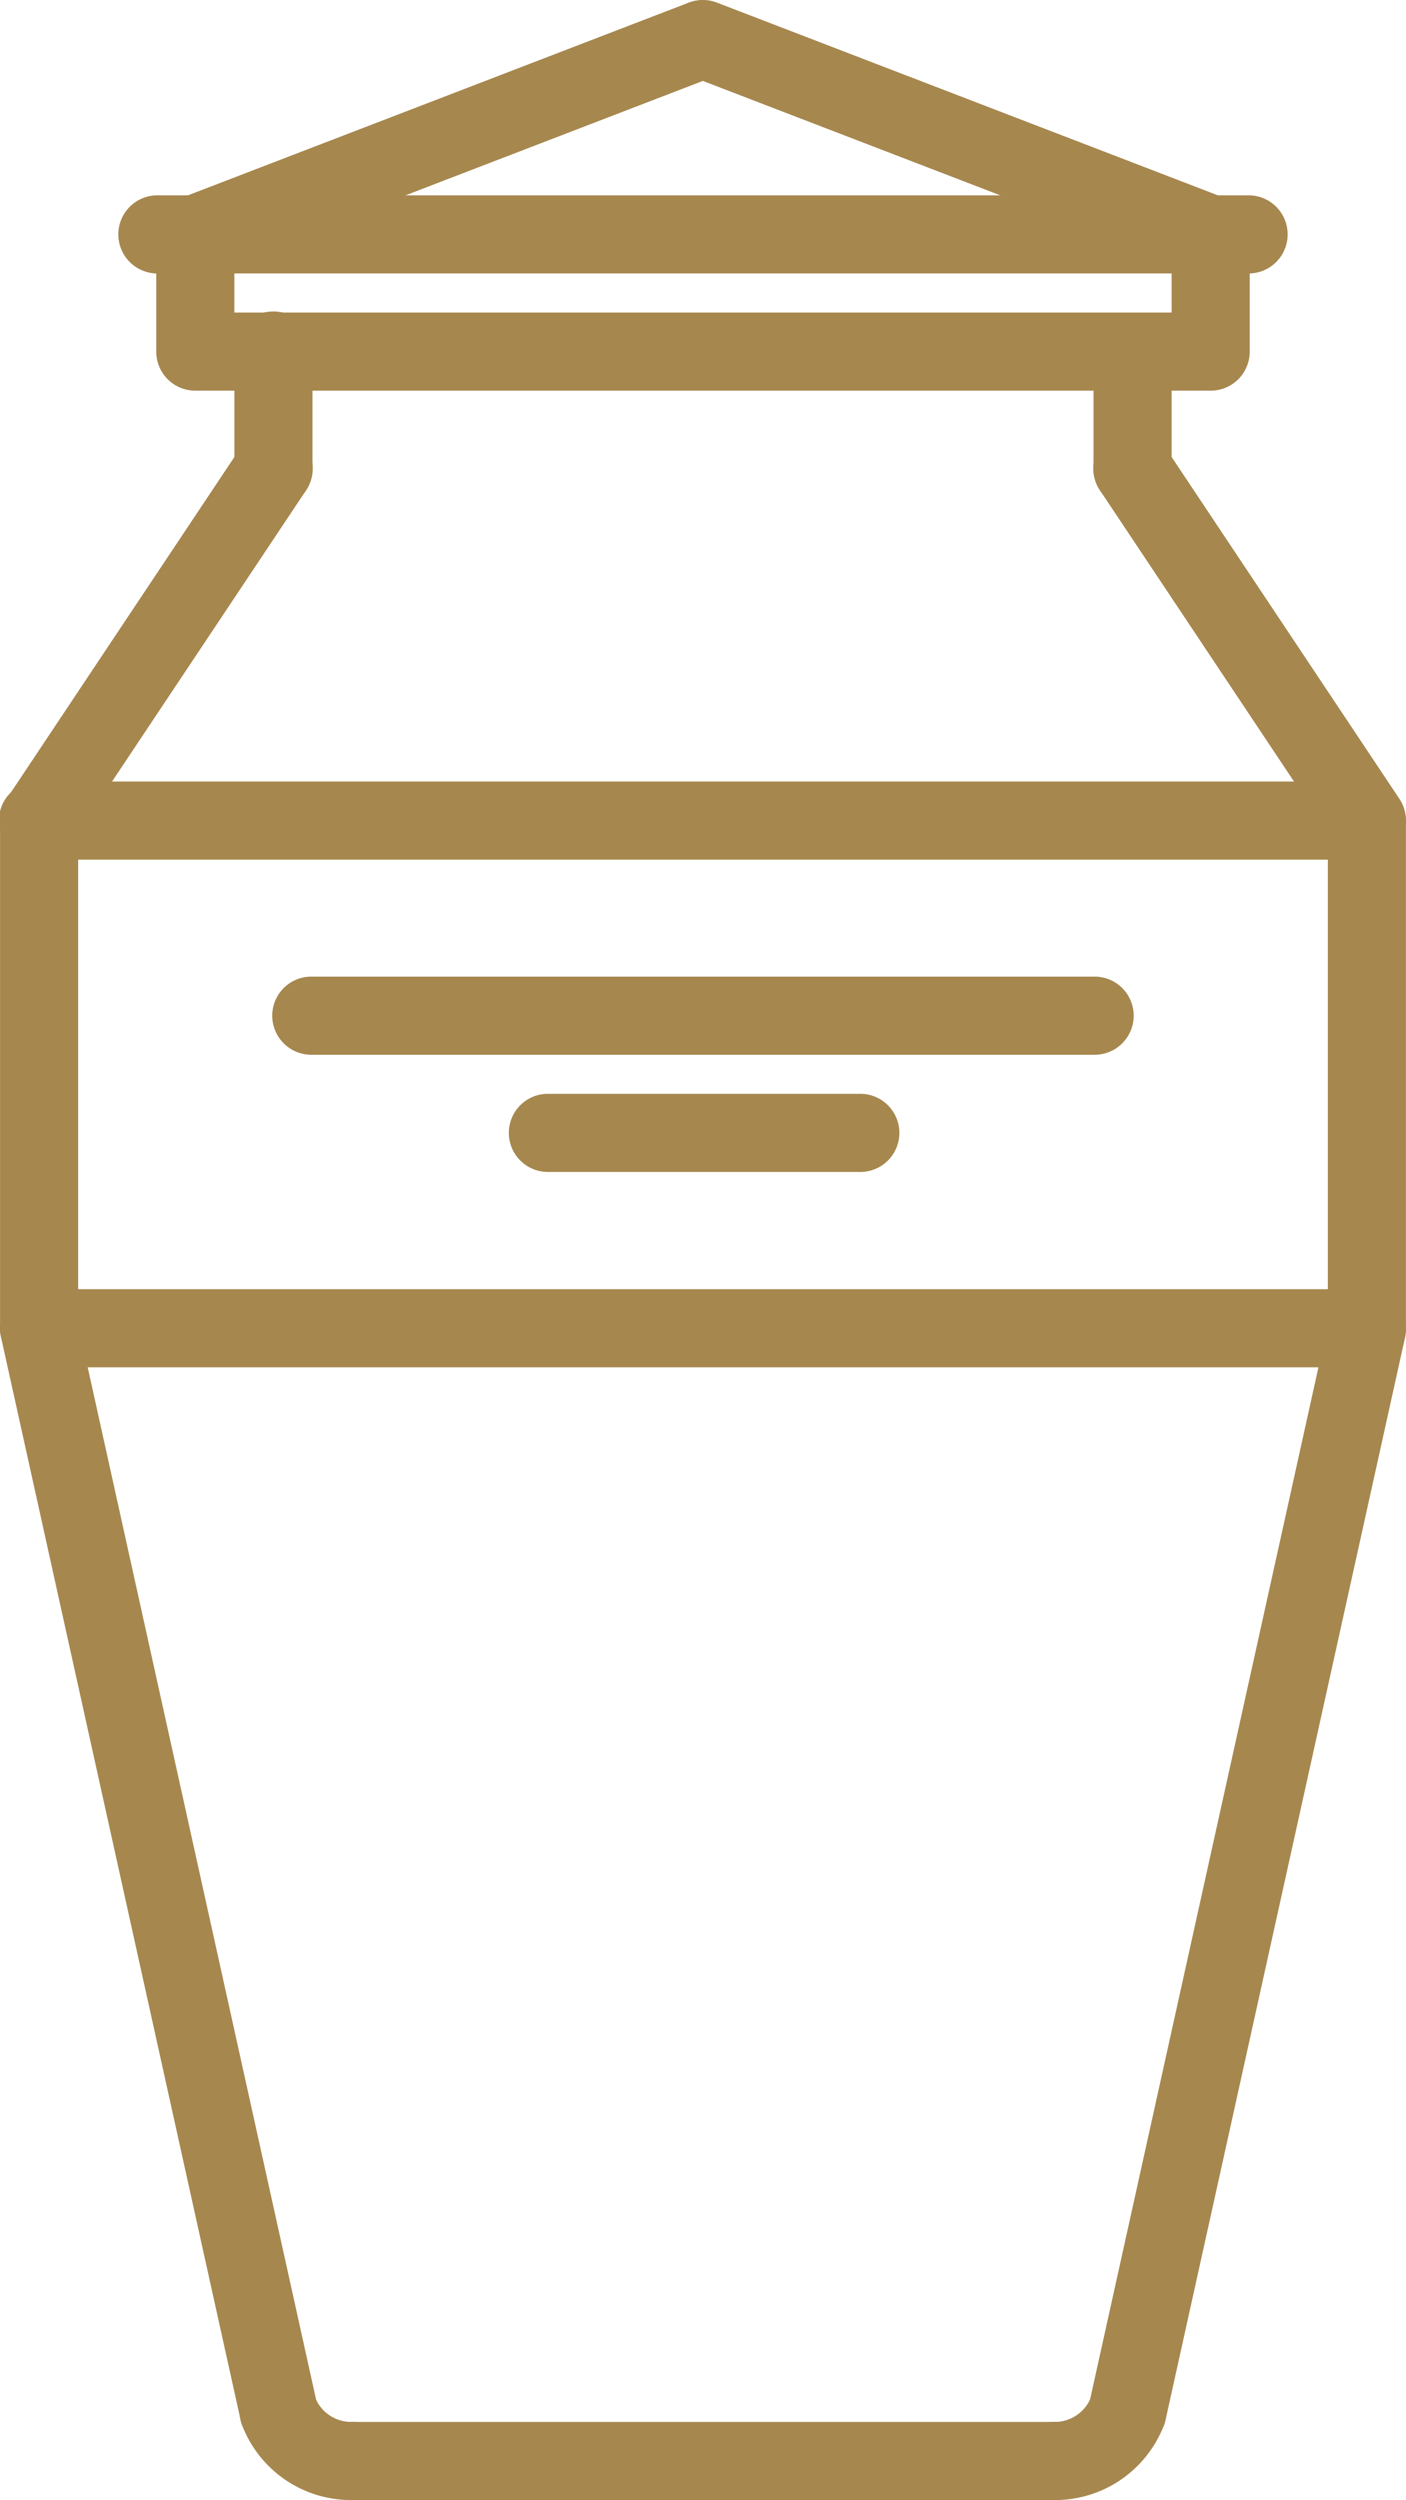
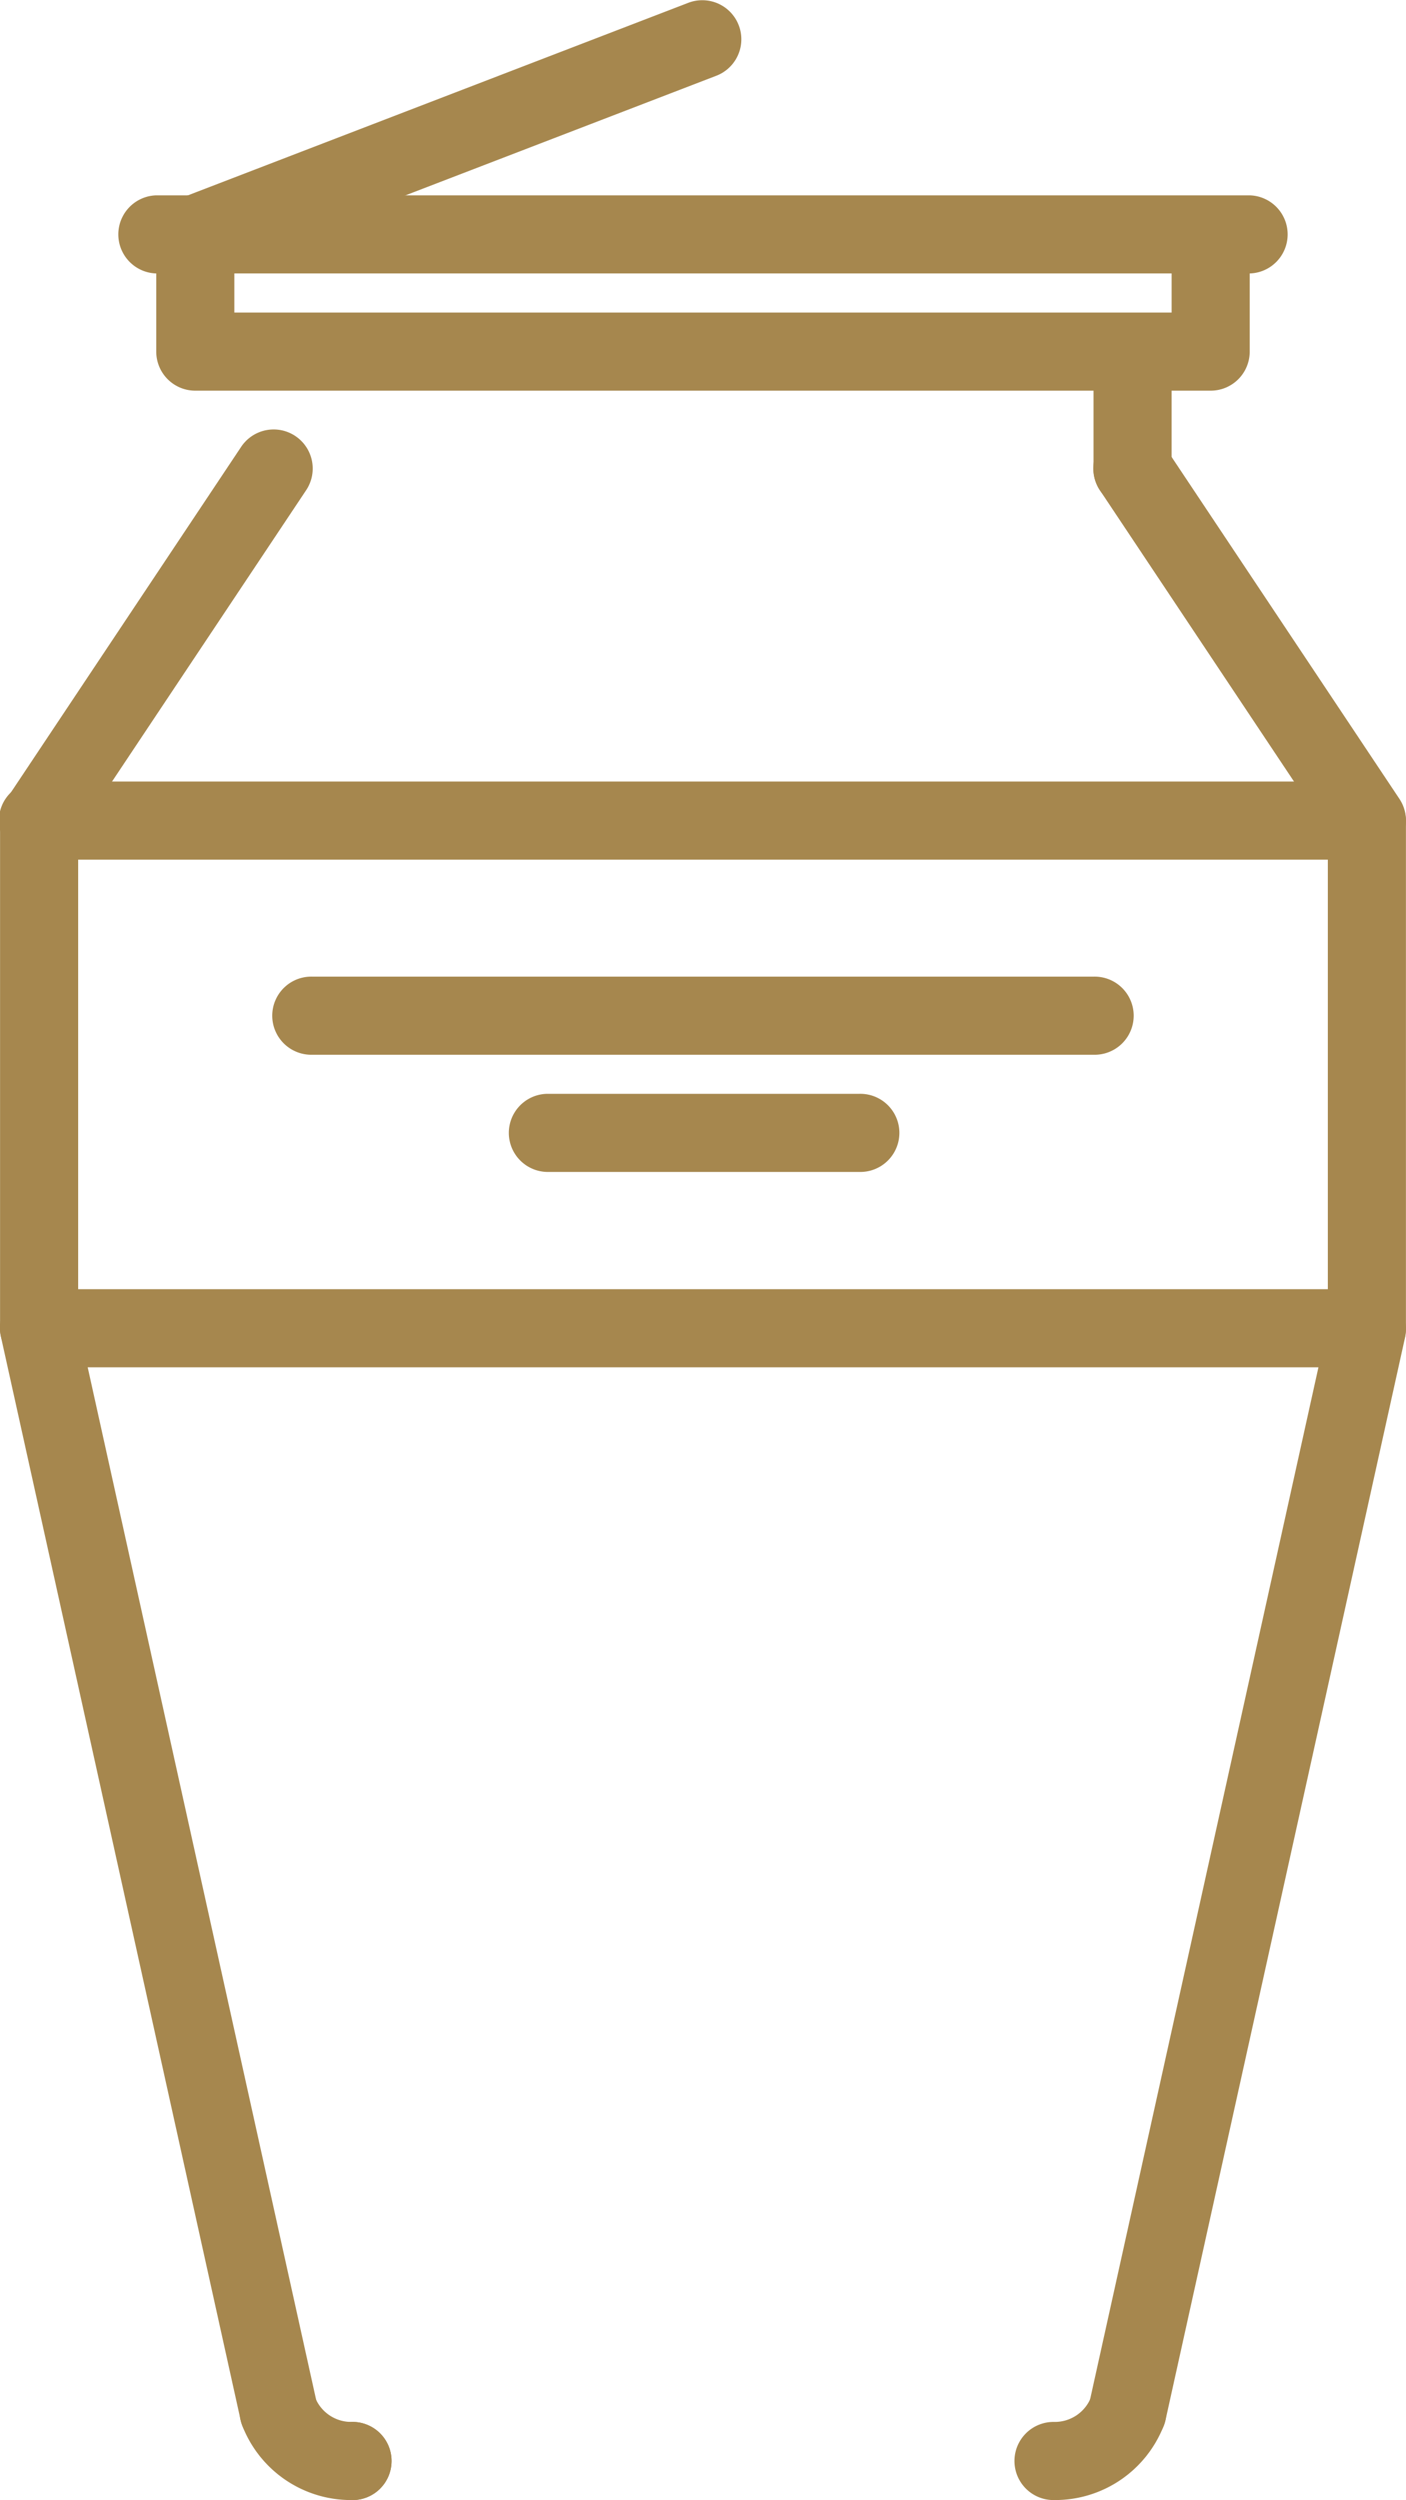
<svg xmlns="http://www.w3.org/2000/svg" id="ashes" width="42.723" height="75.946" viewBox="0 0 42.723 75.946">
  <g id="Gruppe_24" data-name="Gruppe 24" transform="translate(0 0)">
    <g id="Gruppe_5" data-name="Gruppe 5" transform="translate(0 39.163)">
      <path id="Pfad_1" data-name="Pfad 1" d="M22.466,68.28a1.188,1.188,0,0,1-1.158-.93l-7.281-32.9a1.187,1.187,0,1,1,2.318-.511l7.281,32.9a1.184,1.184,0,0,1-1.159,1.442Z" transform="translate(-13.998 -33.003)" fill="#a6874e" />
    </g>
    <g id="Gruppe_6" data-name="Gruppe 6" transform="translate(0.001 23.741)">
      <path id="Pfad_2" data-name="Pfad 2" d="M15.186,37.8A1.186,1.186,0,0,1,14,36.616V21.193a1.187,1.187,0,0,1,2.373,0V36.616A1.186,1.186,0,0,1,15.186,37.8Z" transform="translate(-13.999 -20.006)" fill="#a6874e" />
    </g>
    <g id="Gruppe_7" data-name="Gruppe 7" transform="translate(0 13.056)">
      <path id="Pfad_3" data-name="Pfad 3" d="M15.185,24.06a1.187,1.187,0,0,1-.986-1.845l7.12-10.683a1.187,1.187,0,1,1,1.975,1.317l-7.12,10.683A1.184,1.184,0,0,1,15.185,24.06Z" transform="translate(-13.999 -11.002)" fill="#a6874e" />
    </g>
    <g id="Gruppe_8" data-name="Gruppe 8" transform="translate(7.121 9.496)">
-       <path id="Pfad_4" data-name="Pfad 4" d="M21.186,13.936A1.186,1.186,0,0,1,20,12.75V9.189a1.187,1.187,0,1,1,2.373,0V12.75A1.186,1.186,0,0,1,21.186,13.936Z" transform="translate(-19.999 -8.002)" fill="#a6874e" />
-     </g>
+       </g>
    <g id="Gruppe_9" data-name="Gruppe 9" transform="translate(4.747)">
      <path id="Pfad_5" data-name="Pfad 5" d="M19.186,8.307a1.187,1.187,0,0,1-.427-2.295L34.185.078a1.187,1.187,0,0,1,.853,2.215L19.612,8.227a1.172,1.172,0,0,1-.426.08Z" transform="translate(-17.998 0)" fill="#a6874e" />
    </g>
    <g id="Gruppe_10" data-name="Gruppe 10" transform="translate(7.28 72.068)">
      <path id="Pfad_6" data-name="Pfad 6" d="M23.53,64.61a3.541,3.541,0,0,1-3.314-2.258,1.186,1.186,0,1,1,2.208-.867,1.183,1.183,0,0,0,1.106.752,1.187,1.187,0,1,1,0,2.373Z" transform="translate(-20.133 -60.732)" fill="#a6874e" />
    </g>
    <g id="Gruppe_11" data-name="Gruppe 11" transform="translate(33.067 39.164)">
      <path id="Pfad_7" data-name="Pfad 7" d="M43.053,68.28a1.275,1.275,0,0,1-.257-.027,1.187,1.187,0,0,1-.9-1.414l7.281-32.9a1.187,1.187,0,0,1,2.318.511l-7.281,32.9a1.185,1.185,0,0,1-1.157.93Z" transform="translate(-41.864 -33.003)" fill="#a6874e" />
    </g>
    <g id="Gruppe_12" data-name="Gruppe 12" transform="translate(40.349 23.741)">
      <path id="Pfad_8" data-name="Pfad 8" d="M49.188,37.8A1.186,1.186,0,0,1,48,36.616V21.193a1.187,1.187,0,0,1,2.373,0V36.616A1.186,1.186,0,0,1,49.188,37.8Z" transform="translate(-48.001 -20.006)" fill="#a6874e" />
    </g>
    <g id="Gruppe_13" data-name="Gruppe 13" transform="translate(33.229 13.056)">
      <path id="Pfad_9" data-name="Pfad 9" d="M50.309,24.06a1.184,1.184,0,0,1-.988-.528L42.2,12.848a1.187,1.187,0,1,1,1.975-1.317l7.12,10.683a1.187,1.187,0,0,1-.986,1.845Z" transform="translate(-42.001 -11.002)" fill="#a6874e" />
    </g>
    <g id="Gruppe_14" data-name="Gruppe 14" transform="translate(33.229 9.496)">
      <path id="Pfad_10" data-name="Pfad 10" d="M43.188,13.936A1.186,1.186,0,0,1,42,12.75V9.189a1.187,1.187,0,0,1,2.373,0V12.75A1.186,1.186,0,0,1,43.188,13.936Z" transform="translate(-42.001 -8.002)" fill="#a6874e" />
    </g>
    <g id="Gruppe_15" data-name="Gruppe 15" transform="translate(30.86 72.068)">
      <path id="Pfad_11" data-name="Pfad 11" d="M41.191,64.61a1.187,1.187,0,1,1,0-2.373,1.183,1.183,0,0,0,1.106-.752,1.186,1.186,0,0,1,2.208.867,3.541,3.541,0,0,1-3.314,2.258Z" transform="translate(-40.004 -60.732)" fill="#a6874e" />
    </g>
    <g id="Gruppe_16" data-name="Gruppe 16" transform="translate(4.747 5.934)">
      <path id="Pfad_12" data-name="Pfad 12" d="M50.039,10.934H19.186A1.186,1.186,0,0,1,18,9.748V6.187a1.187,1.187,0,0,1,2.373,0V8.561h28.48V6.187a1.187,1.187,0,0,1,2.373,0V9.748A1.186,1.186,0,0,1,50.039,10.934Z" transform="translate(-17.999 -5)" fill="#a6874e" />
    </g>
    <g id="Gruppe_17" data-name="Gruppe 17" transform="translate(9.49 73.573)">
-       <path id="Pfad_13" data-name="Pfad 13" d="M44.552,64.373H23.183a1.187,1.187,0,0,1,0-2.373H44.552a1.187,1.187,0,1,1,0,2.373Z" transform="translate(-21.996 -62)" fill="#a6874e" />
+       <path id="Pfad_13" data-name="Pfad 13" d="M44.552,64.373H23.183a1.187,1.187,0,0,1,0-2.373a1.187,1.187,0,1,1,0,2.373Z" transform="translate(-21.996 -62)" fill="#a6874e" />
    </g>
    <g id="Gruppe_18" data-name="Gruppe 18" transform="translate(0.001 23.741)">
      <path id="Pfad_14" data-name="Pfad 14" d="M55.534,22.379H15.186a1.187,1.187,0,1,1,0-2.373H55.534a1.187,1.187,0,0,1,0,2.373Z" transform="translate(-13.999 -20.006)" fill="#a6874e" />
    </g>
    <g id="Gruppe_19" data-name="Gruppe 19" transform="translate(0.001 39.163)">
      <path id="Pfad_15" data-name="Pfad 15" d="M55.534,35.376H15.186a1.187,1.187,0,0,1,0-2.373H55.534a1.187,1.187,0,0,1,0,2.373Z" transform="translate(-13.999 -33.003)" fill="#a6874e" />
    </g>
    <g id="Gruppe_20" data-name="Gruppe 20" transform="translate(20.174 0.001)">
-       <path id="Pfad_16" data-name="Pfad 16" d="M47.612,8.306a1.2,1.2,0,0,1-.426-.078L31.76,2.295A1.187,1.187,0,1,1,32.613.079L48.039,6.013a1.186,1.186,0,0,1-.427,2.294Z" transform="translate(-30.999 0)" fill="#a6874e" />
-     </g>
+       </g>
    <g id="Gruppe_21" data-name="Gruppe 21" transform="translate(3.561 5.934)">
      <path id="Pfad_17" data-name="Pfad 17" d="M51.412,7.373H18.186a1.187,1.187,0,0,1,0-2.373H51.412a1.187,1.187,0,0,1,0,2.373Z" transform="translate(-16.999 -5)" fill="#a6874e" />
    </g>
    <g id="Gruppe_22" data-name="Gruppe 22" transform="translate(8.307 29.668)">
      <path id="Pfad_18" data-name="Pfad 18" d="M45.919,27.374H22.186a1.187,1.187,0,1,1,0-2.373H45.919a1.187,1.187,0,1,1,0,2.373Z" transform="translate(-20.999 -25.001)" fill="#a6874e" />
    </g>
    <g id="Gruppe_23" data-name="Gruppe 23" transform="translate(15.427 33.228)">
      <path id="Pfad_19" data-name="Pfad 19" d="M37.679,30.374H28.186a1.187,1.187,0,0,1,0-2.373h9.493a1.187,1.187,0,1,1,0,2.373Z" transform="translate(-26.999 -28.001)" fill="#a6874e" />
    </g>
  </g>
</svg>